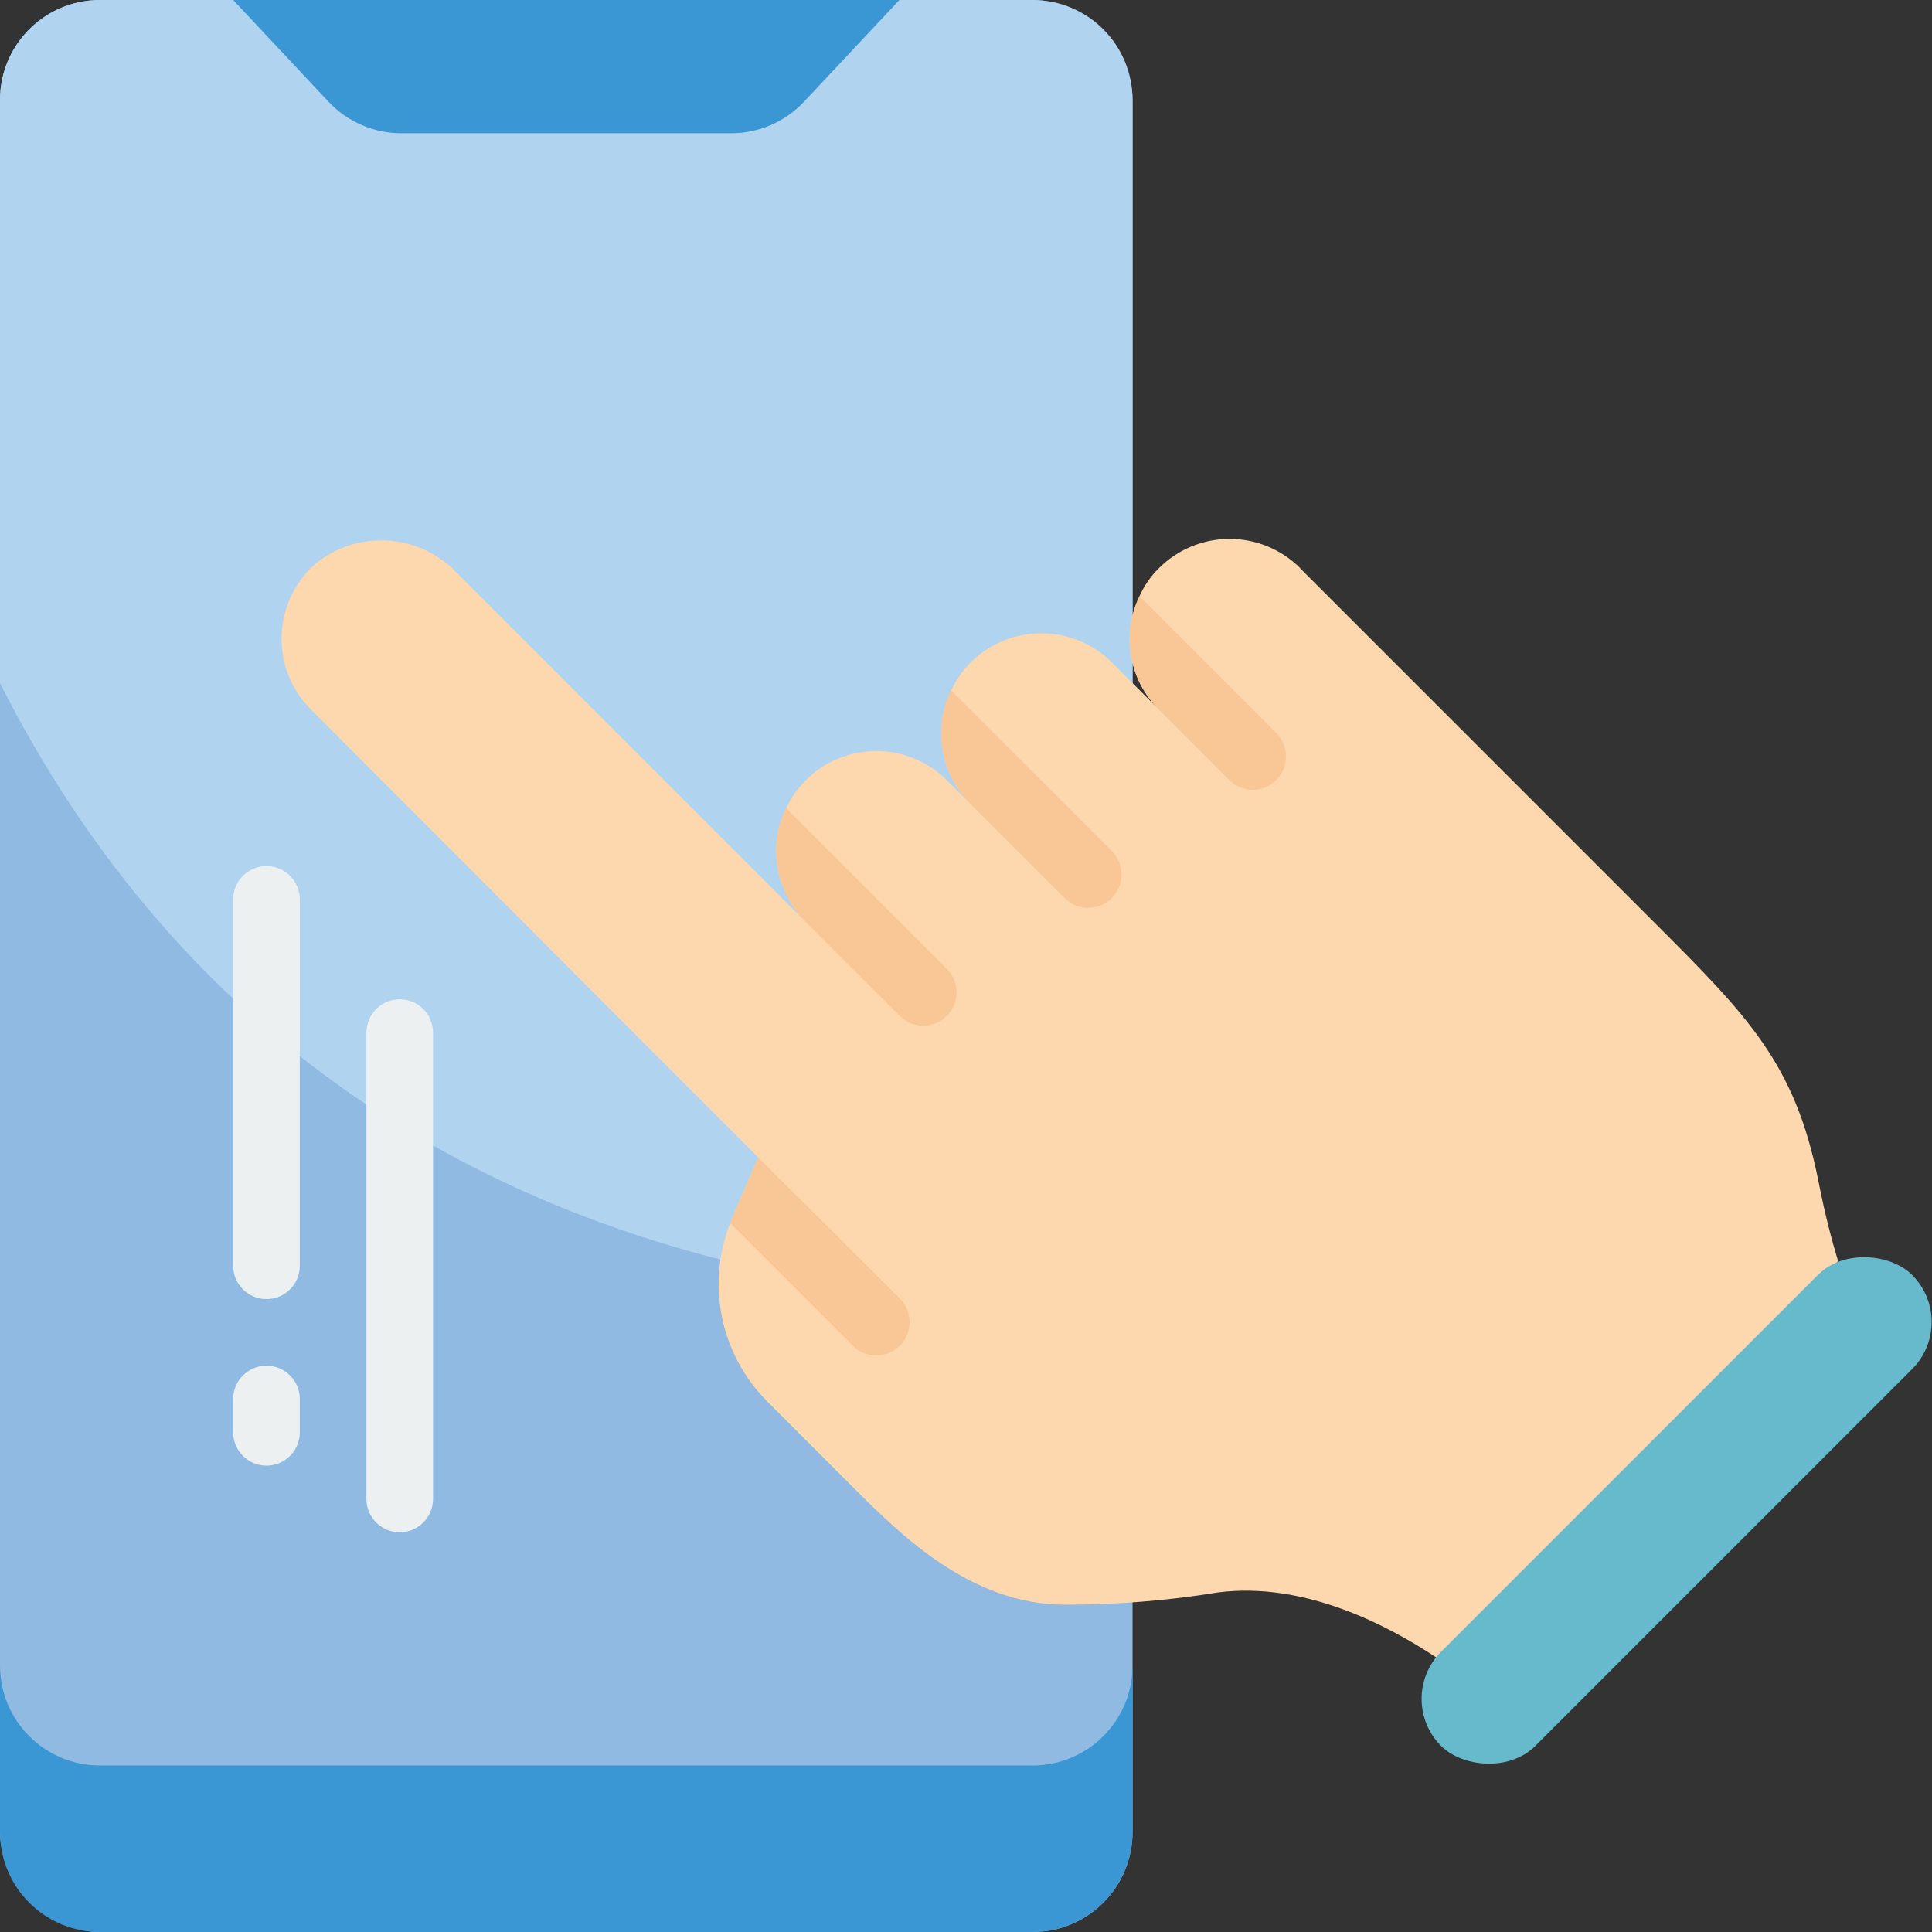
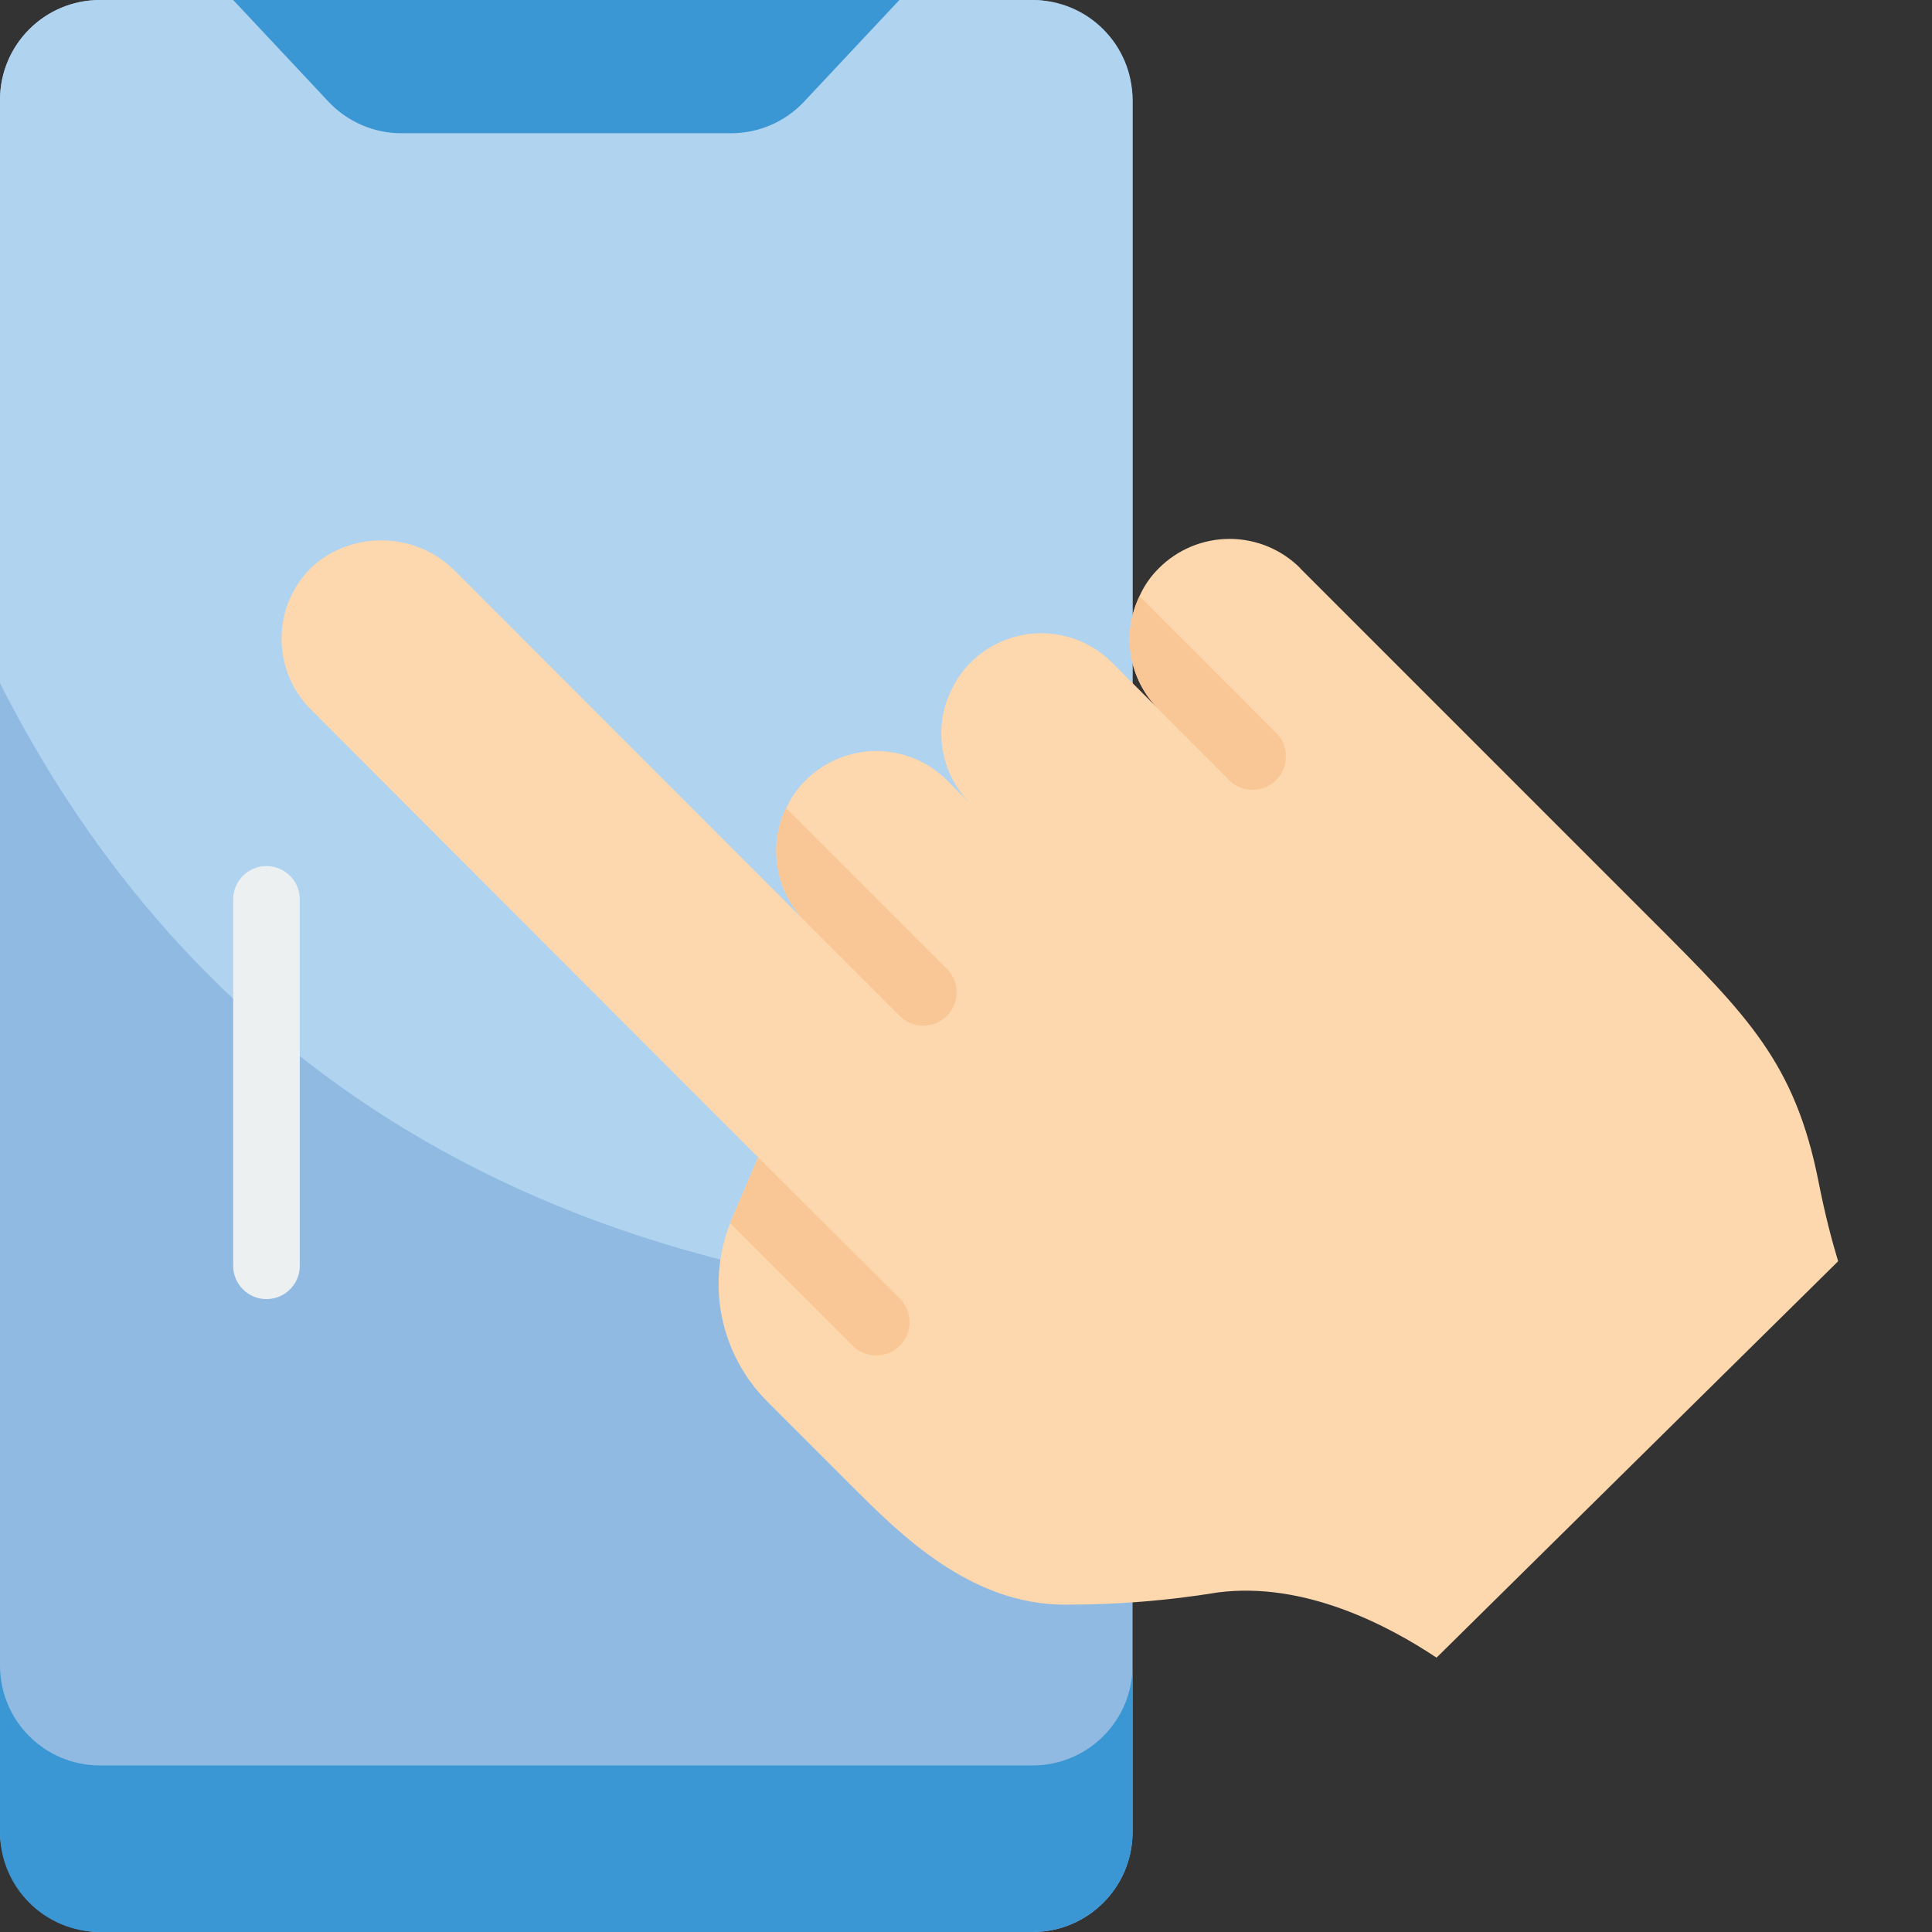
<svg xmlns="http://www.w3.org/2000/svg" height="512" viewBox="0 0 58 58" width="512">
  <rect x="0" y="0" width="58" height="58" fill="#333333" stroke="none" />
  <g id="Page-1" fill="none" fill-rule="evenodd">
    <g id="070---Scroll" fill-rule="nonzero">
      <rect id="Rectangle-path" fill="#90bae1" height="58" rx="3" width="34" />
      <path id="Shape" d="m34 3v36.24c-19.15.06-28.98-8.82-34-18.73v-17.51c0-1.657 1.343-3 3-3h28c1.657 0 3 1.343 3 3z" fill="#b0d3f0" />
      <path id="Shape" d="m27 0-2.861 3.052c-.567.605-1.36.948-2.189.948h-9.9c-.829 0-1.622-.343-2.189-.948l-2.861-3.052z" fill="#3b97d3" />
      <path id="Shape" d="m39.032 17.061 10.606 10.607c2.829 2.828 4.243 4.242 4.95 7.778.2 1.025.41 1.81.594 2.418l-12.056 11.9c-1.443-.962-3.96-2.291-6.555-1.959-1.524.249-3.067.372-4.611.368-2.828 0-4.949-2.122-6.363-3.536l-2.56-2.56c-1.406-1.404-1.845-3.51-1.117-5.359.021-.05.035-.092.056-.142l.785-1.831-2.39-2.39-11.038-11.055c-.584-.582-.902-1.378-.881-2.202.021-.824.381-1.603.994-2.154 1.259-1.046 3.112-.945 4.25.233l10.486 10.491c-.562-.563-.878-1.326-.877-2.122-.003-.447.1-.888.3-1.287.141-.311.337-.594.58-.834.563-.563 1.326-.879 2.122-.879s1.559.316 2.122.879l.707.707c-.563-.562-.878-1.326-.877-2.121-.003-.447.1-.888.3-1.287.141-.311.337-.594.58-.835.563-.563 1.326-.879 2.122-.879s1.559.316 2.122.879l1.408 1.411c-.903-.895-1.136-2.266-.58-3.409.14-.312.337-.594.58-.834.563-.563 1.326-.879 2.122-.879s1.559.316 2.122.879z" fill="#fdd7ad" />
-       <rect id="Rectangle-path" fill="#67b9cc" height="4" rx="2" transform="matrix(.707 -.707 .707 .707 -17.317 48.879)" width="20" x="40.343" y="43.343" />
      <path id="Shape" d="m8 39c-.552 0-1-.448-1-1v-11c0-.552.448-1 1-1s1 .448 1 1v11c0 .552-.448 1-1 1z" fill="#ecf0f1" />
-       <path id="Shape" d="m8 44c-.552 0-1-.448-1-1v-1c0-.552.448-1 1-1s1 .448 1 1v1c0 .552-.448 1-1 1z" fill="#ecf0f1" />
-       <path id="Shape" d="m12 46c-.552 0-1-.448-1-1v-14c0-.552.448-1 1-1s1 .448 1 1v14c0 .552-.448 1-1 1z" fill="#ecf0f1" />
      <path id="Shape" d="m34 50v5c0 1.657-1.343 3-3 3h-28c-1.657 0-3-1.343-3-3v-5c0 1.657 1.343 3 3 3h28c1.657 0 3-1.343 3-3z" fill="#3b97d3" />
      <g fill="#f9c795">
        <path id="Shape" d="m34.209 17.9 4.115 4.116c.379.392.374 1.016-.012 1.402s-1.009.391-1.402.012l-2.121-2.13c-.899-.893-1.132-2.259-.58-3.4z" />
-         <path id="Shape" d="m23.6 24.259 4.823 4.823c.253.252.353.62.261.966-.092.345-.361.616-.706.709s-.714-.005-.967-.257l-2.829-2.828c-.562-.563-.878-1.326-.877-2.122-.005-.448.096-.89.295-1.291z" />
-         <path id="Shape" d="m28.552 20.724 4.823 4.822c.253.253.351.621.259.966s-.362.615-.708.707c-.345.092-.713-.006-.966-.259l-2.828-2.828c-.563-.562-.878-1.326-.877-2.121-.004-.446.098-.887.297-1.287z" />
+         <path id="Shape" d="m23.6 24.259 4.823 4.823c.253.252.353.62.261.966-.092.345-.361.616-.706.709s-.714-.005-.967-.257l-2.829-2.828c-.562-.563-.878-1.326-.877-2.122-.005-.448.096-.89.295-1.291" />
        <path id="Shape" d="m27.011 38.981c.392.39.394 1.023.004 1.415s-1.023.394-1.415.004l-3.68-3.681c.021-.05.035-.092.056-.142l.785-1.831z" />
      </g>
    </g>
  </g>
</svg>